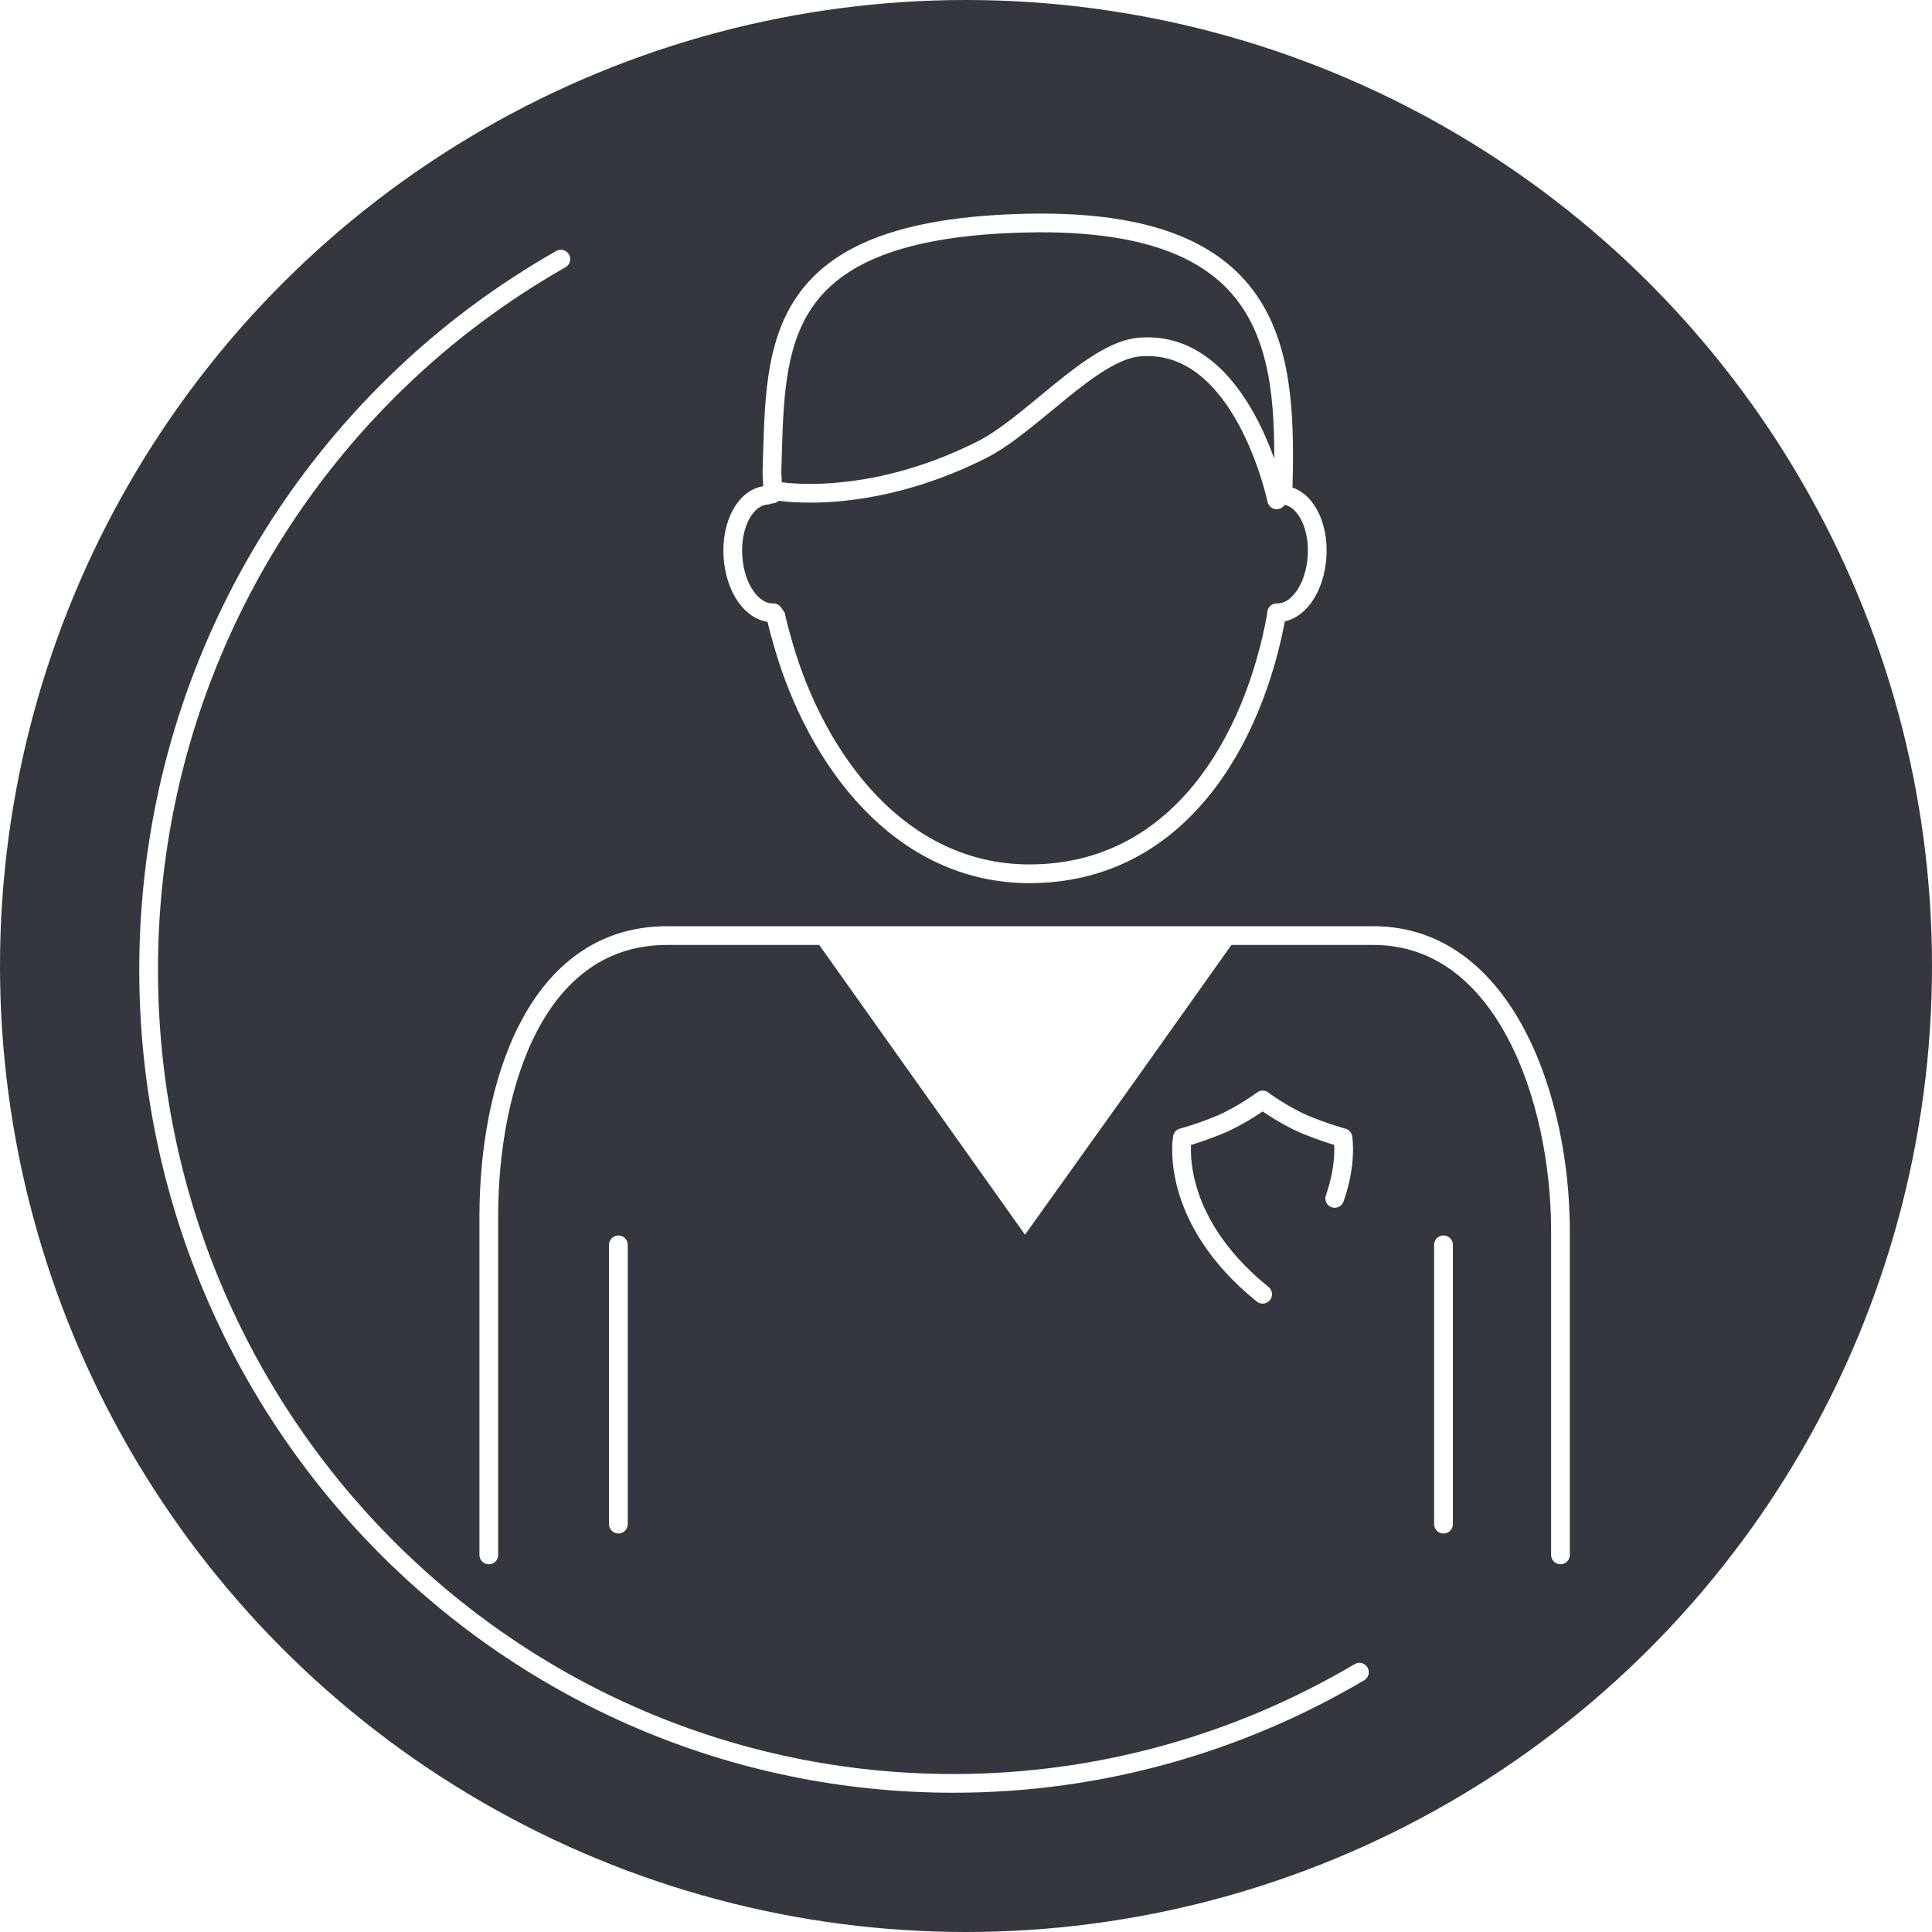
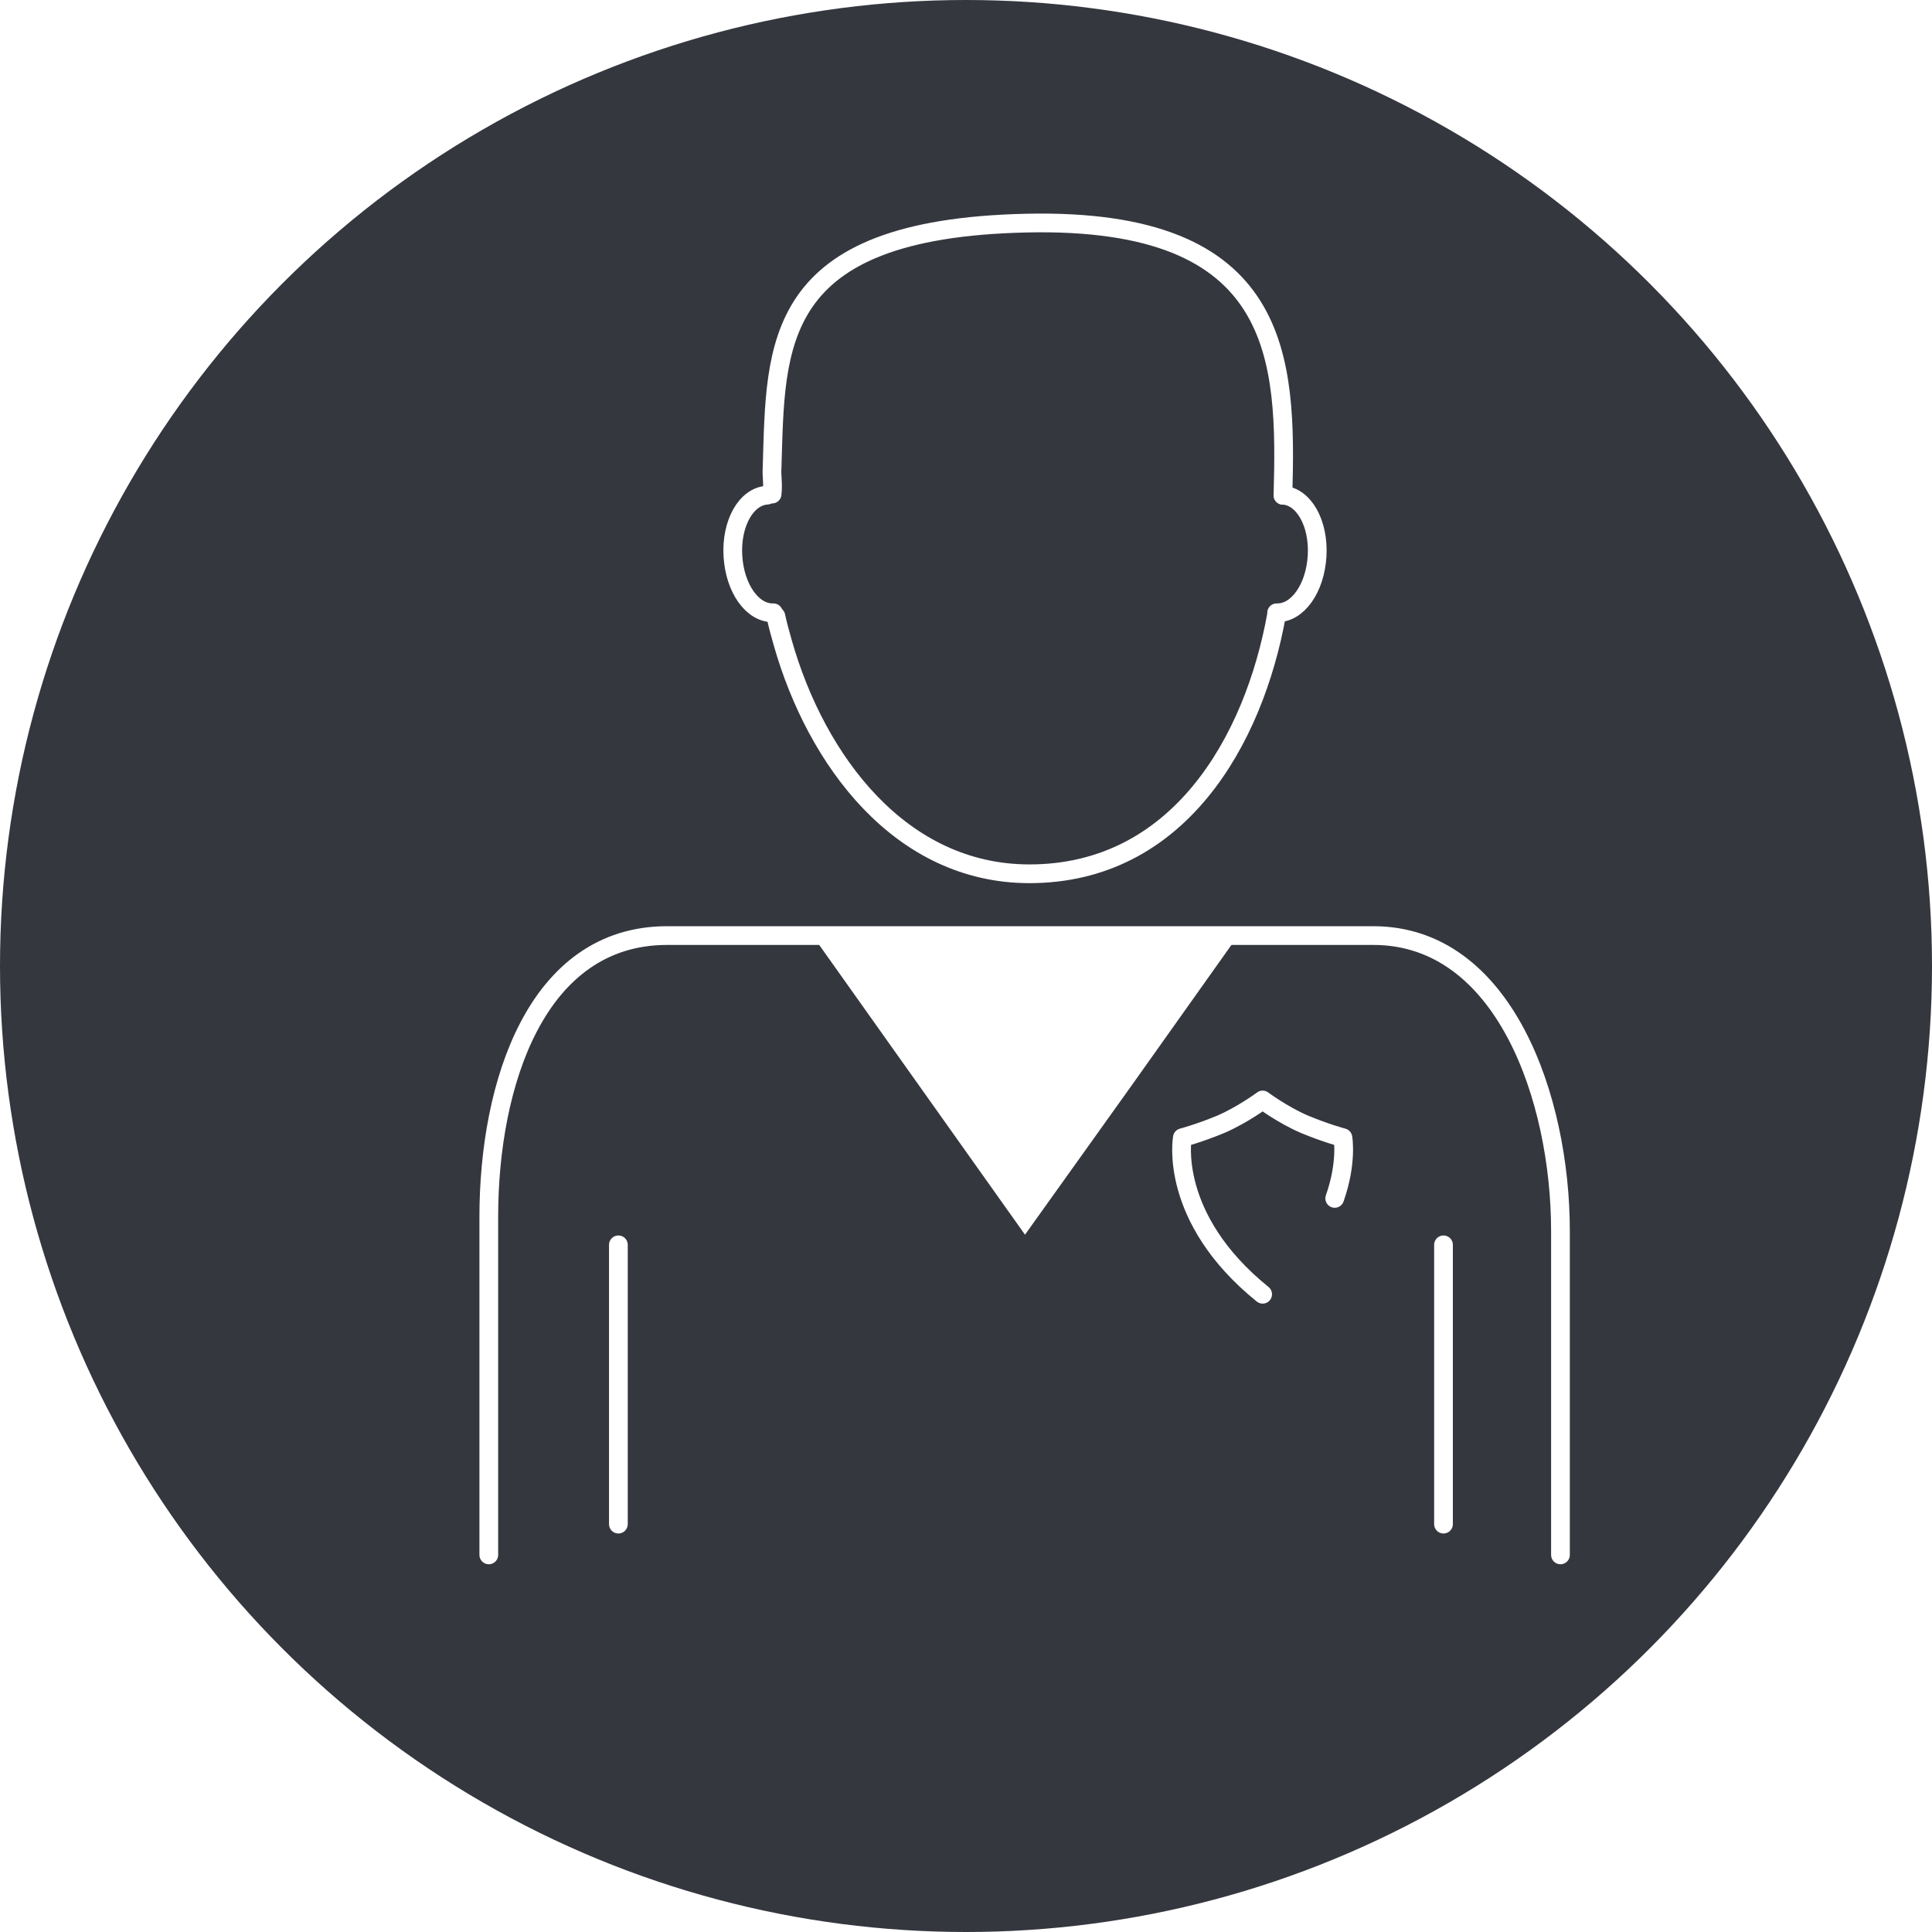
<svg xmlns="http://www.w3.org/2000/svg" xmlns:xlink="http://www.w3.org/1999/xlink" width="52" height="52" viewBox="0 0 52 52" fill="none">
  <circle cx="26" cy="26" r="26" fill="#35373F" />
-   <circle cx="26" cy="26" r="26" fill="url(#pattern0)" style="mix-blend-mode:multiply" />
  <path d="M13.156 41.85V32.75C13.156 29.189 14.432 25.181 17.955 25.181H36.963C40.486 25.181 42 29.568 42 33.129V41.85" stroke="white" stroke-width="0.504" stroke-miterlimit="10" stroke-linecap="round" stroke-linejoin="round" />
  <path d="M27.588 25.181H33.323L30.464 29.207L27.588 33.232L24.729 29.207L21.87 25.181H27.588Z" fill="white" />
  <path d="M38.852 33.505V41.022" stroke="white" stroke-width="0.504" stroke-miterlimit="10" stroke-linecap="round" stroke-linejoin="round" />
  <path d="M16.644 33.505V41.022" stroke="white" stroke-width="0.504" stroke-miterlimit="10" stroke-linecap="round" stroke-linejoin="round" />
  <path d="M35.924 32.255C36.264 31.291 36.145 30.621 36.145 30.621C36.145 30.621 35.686 30.5 35.107 30.259C34.511 30.001 33.984 29.606 33.984 29.606C33.984 29.606 33.456 30.001 32.861 30.259C32.282 30.5 31.823 30.621 31.823 30.621C31.823 30.621 31.431 32.771 33.984 34.835" stroke="white" stroke-width="0.504" stroke-miterlimit="10" stroke-linecap="round" stroke-linejoin="round" />
  <path d="M34.361 16.534C33.748 19.957 31.706 23.518 27.707 23.518C24.236 23.518 21.972 20.473 21.07 17.308C21.002 17.067 20.934 16.826 20.883 16.585" stroke="white" stroke-width="0.504" stroke-miterlimit="10" stroke-linecap="round" stroke-linejoin="round" />
  <path d="M20.781 13.298C20.815 13.006 20.764 12.851 20.781 12.575C20.883 9.29 20.747 6.159 27.622 6.005C34.548 5.85 34.633 9.668 34.531 13.332" stroke="white" stroke-width="0.504" stroke-miterlimit="10" stroke-linecap="round" stroke-linejoin="round" />
  <path d="M20.645 13.328C20.084 13.362 19.675 14.085 19.726 14.962C19.777 15.839 20.254 16.51 20.816 16.493" stroke="white" stroke-width="0.504" stroke-miterlimit="10" stroke-linecap="round" stroke-linejoin="round" />
  <path d="M34.531 13.328C35.093 13.362 35.501 14.085 35.45 14.962C35.399 15.839 34.922 16.51 34.361 16.493" stroke="white" stroke-width="0.504" stroke-miterlimit="10" stroke-linecap="round" stroke-linejoin="round" />
-   <path d="M20.883 13.212C20.883 13.212 23.3 13.676 26.414 12.111C27.758 11.44 29.392 9.445 30.668 9.341C33.459 9.101 34.361 13.453 34.361 13.453" stroke="white" stroke-width="0.504" stroke-miterlimit="10" stroke-linecap="round" stroke-linejoin="round" />
-   <path d="M36.589 45.007C33.389 46.899 29.645 48 25.663 48C13.7 48 4 38.195 4 26.102C4 19.875 6.57 14.251 10.705 10.26C12.015 8.987 13.496 7.886 15.095 6.974" stroke="white" stroke-width="0.504" stroke-miterlimit="10" stroke-linecap="round" stroke-linejoin="round" />
  <defs>
    <pattern id="pattern0" patternContentUnits="objectBoundingBox" width="9.615" height="9.615">
      <use xlink:href="#image0" transform="scale(0.01)" />
    </pattern>
  </defs>
</svg>